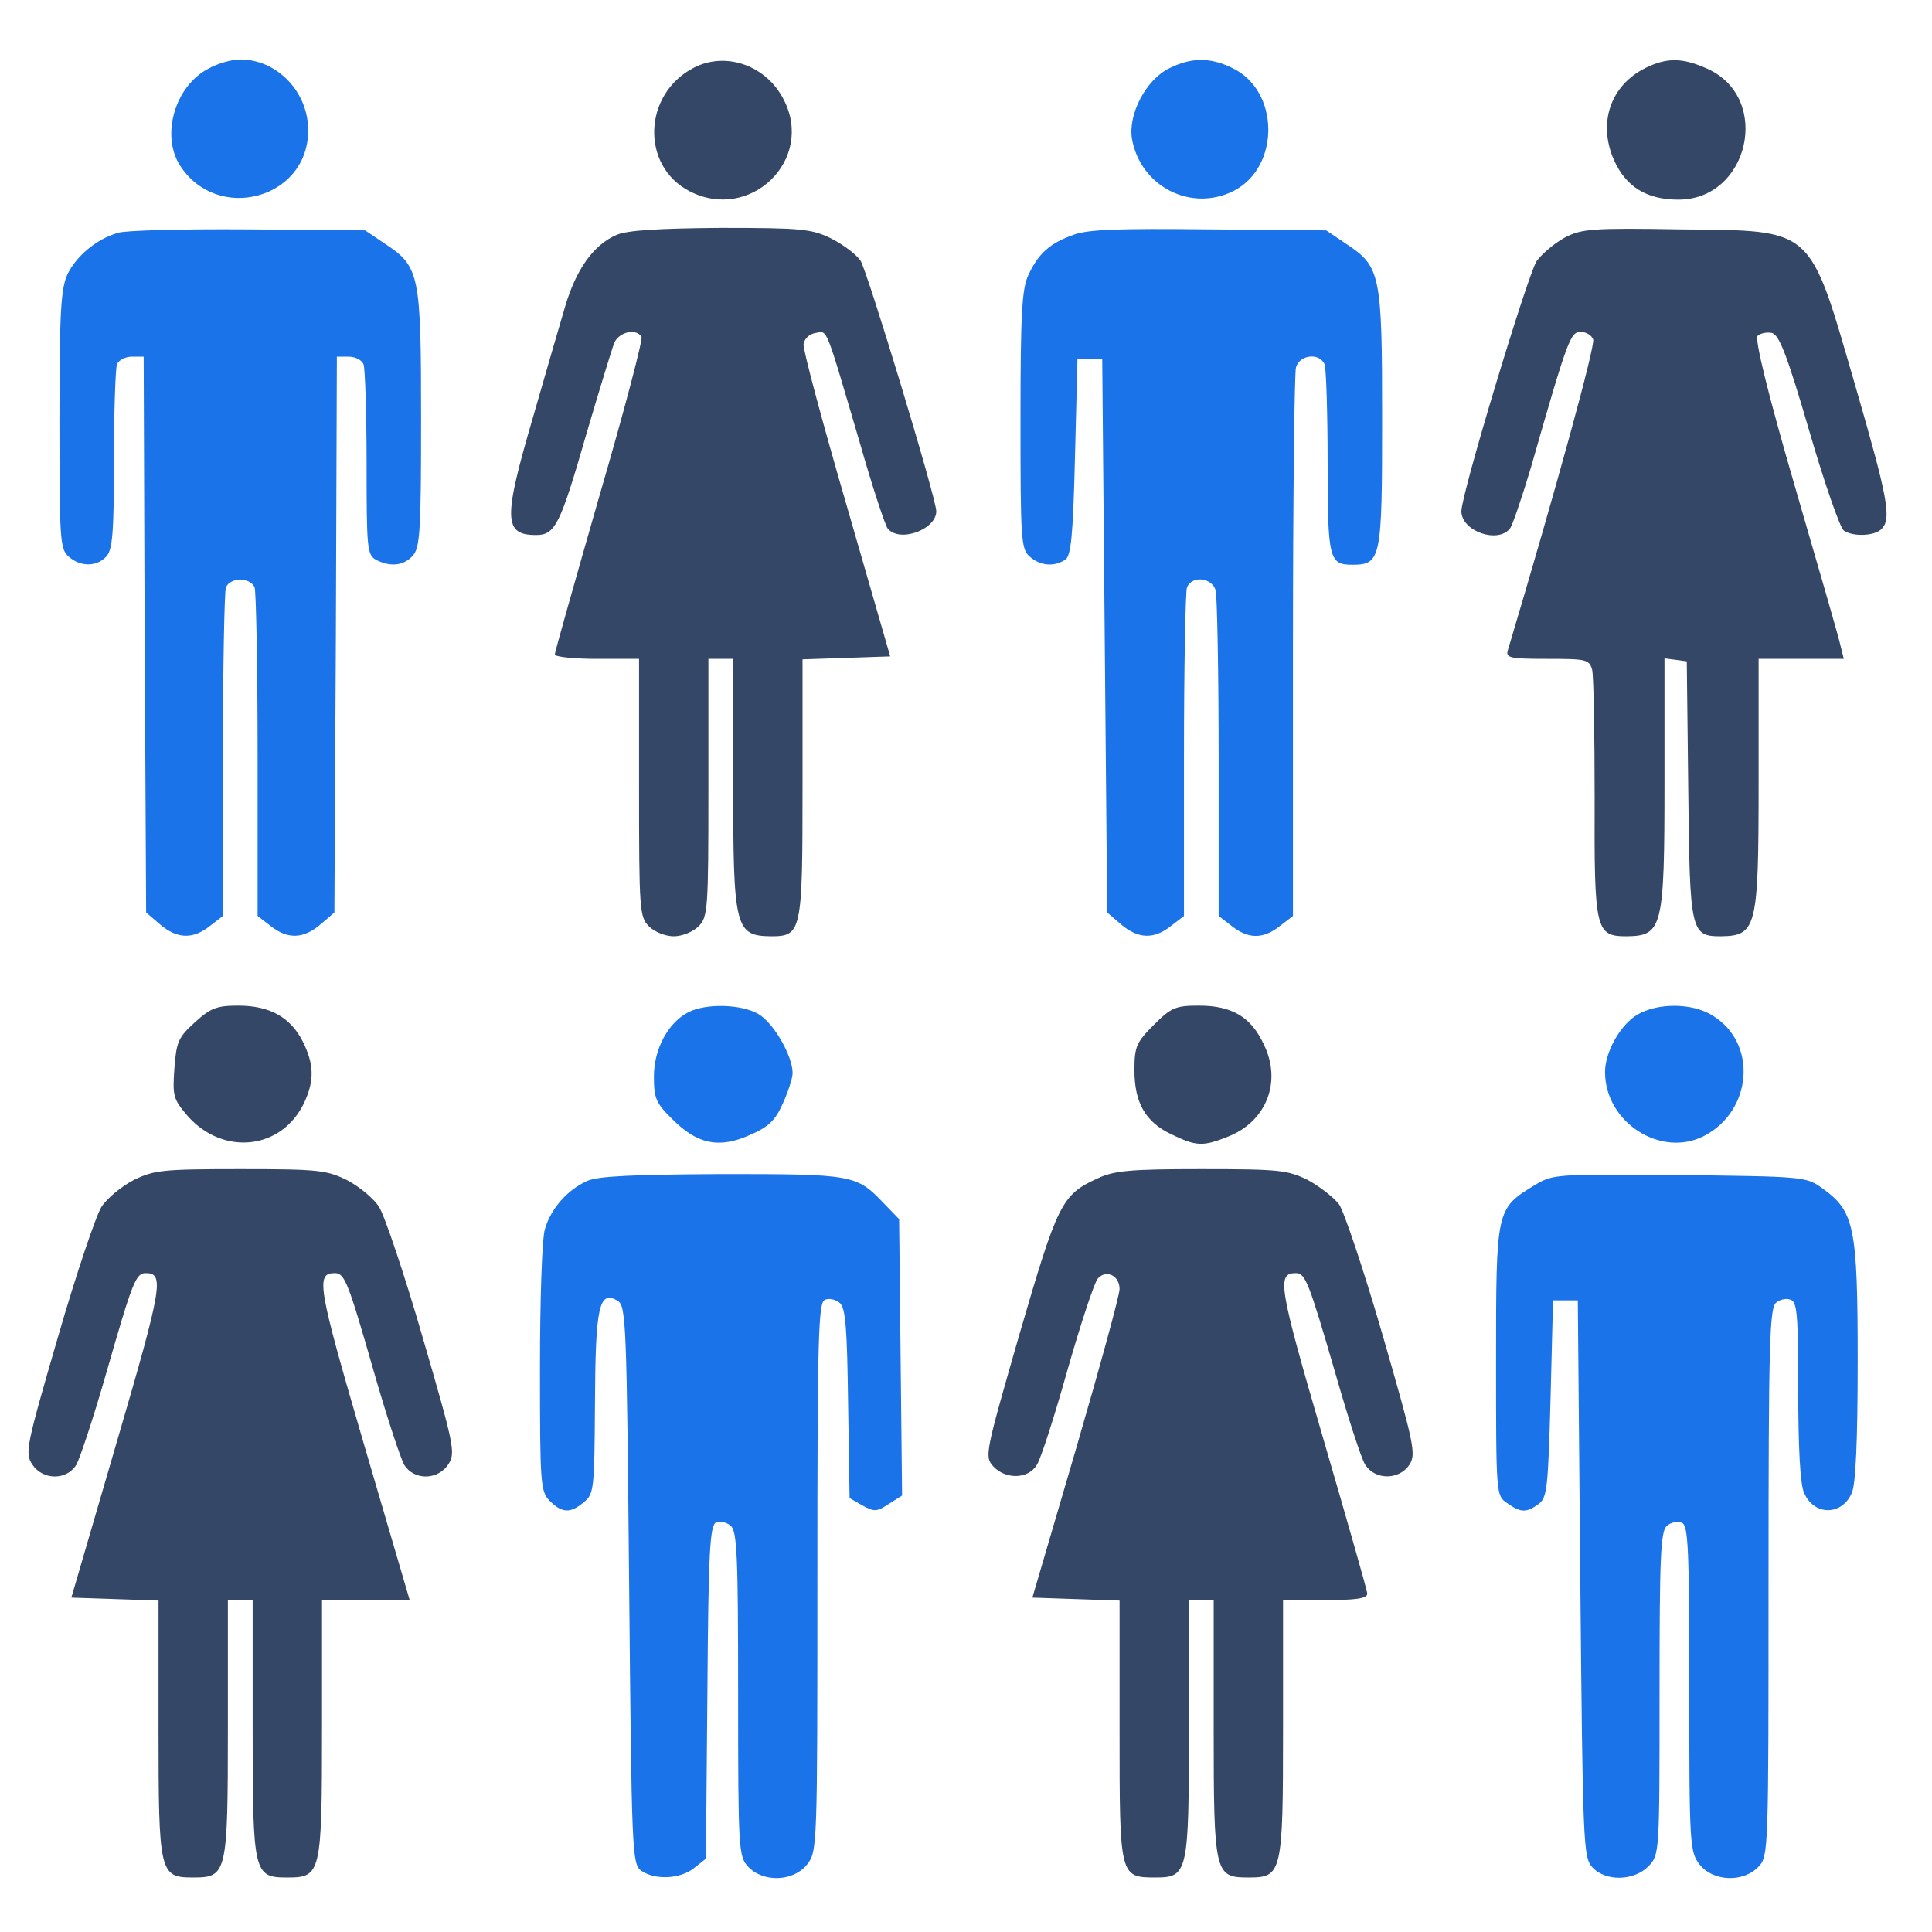
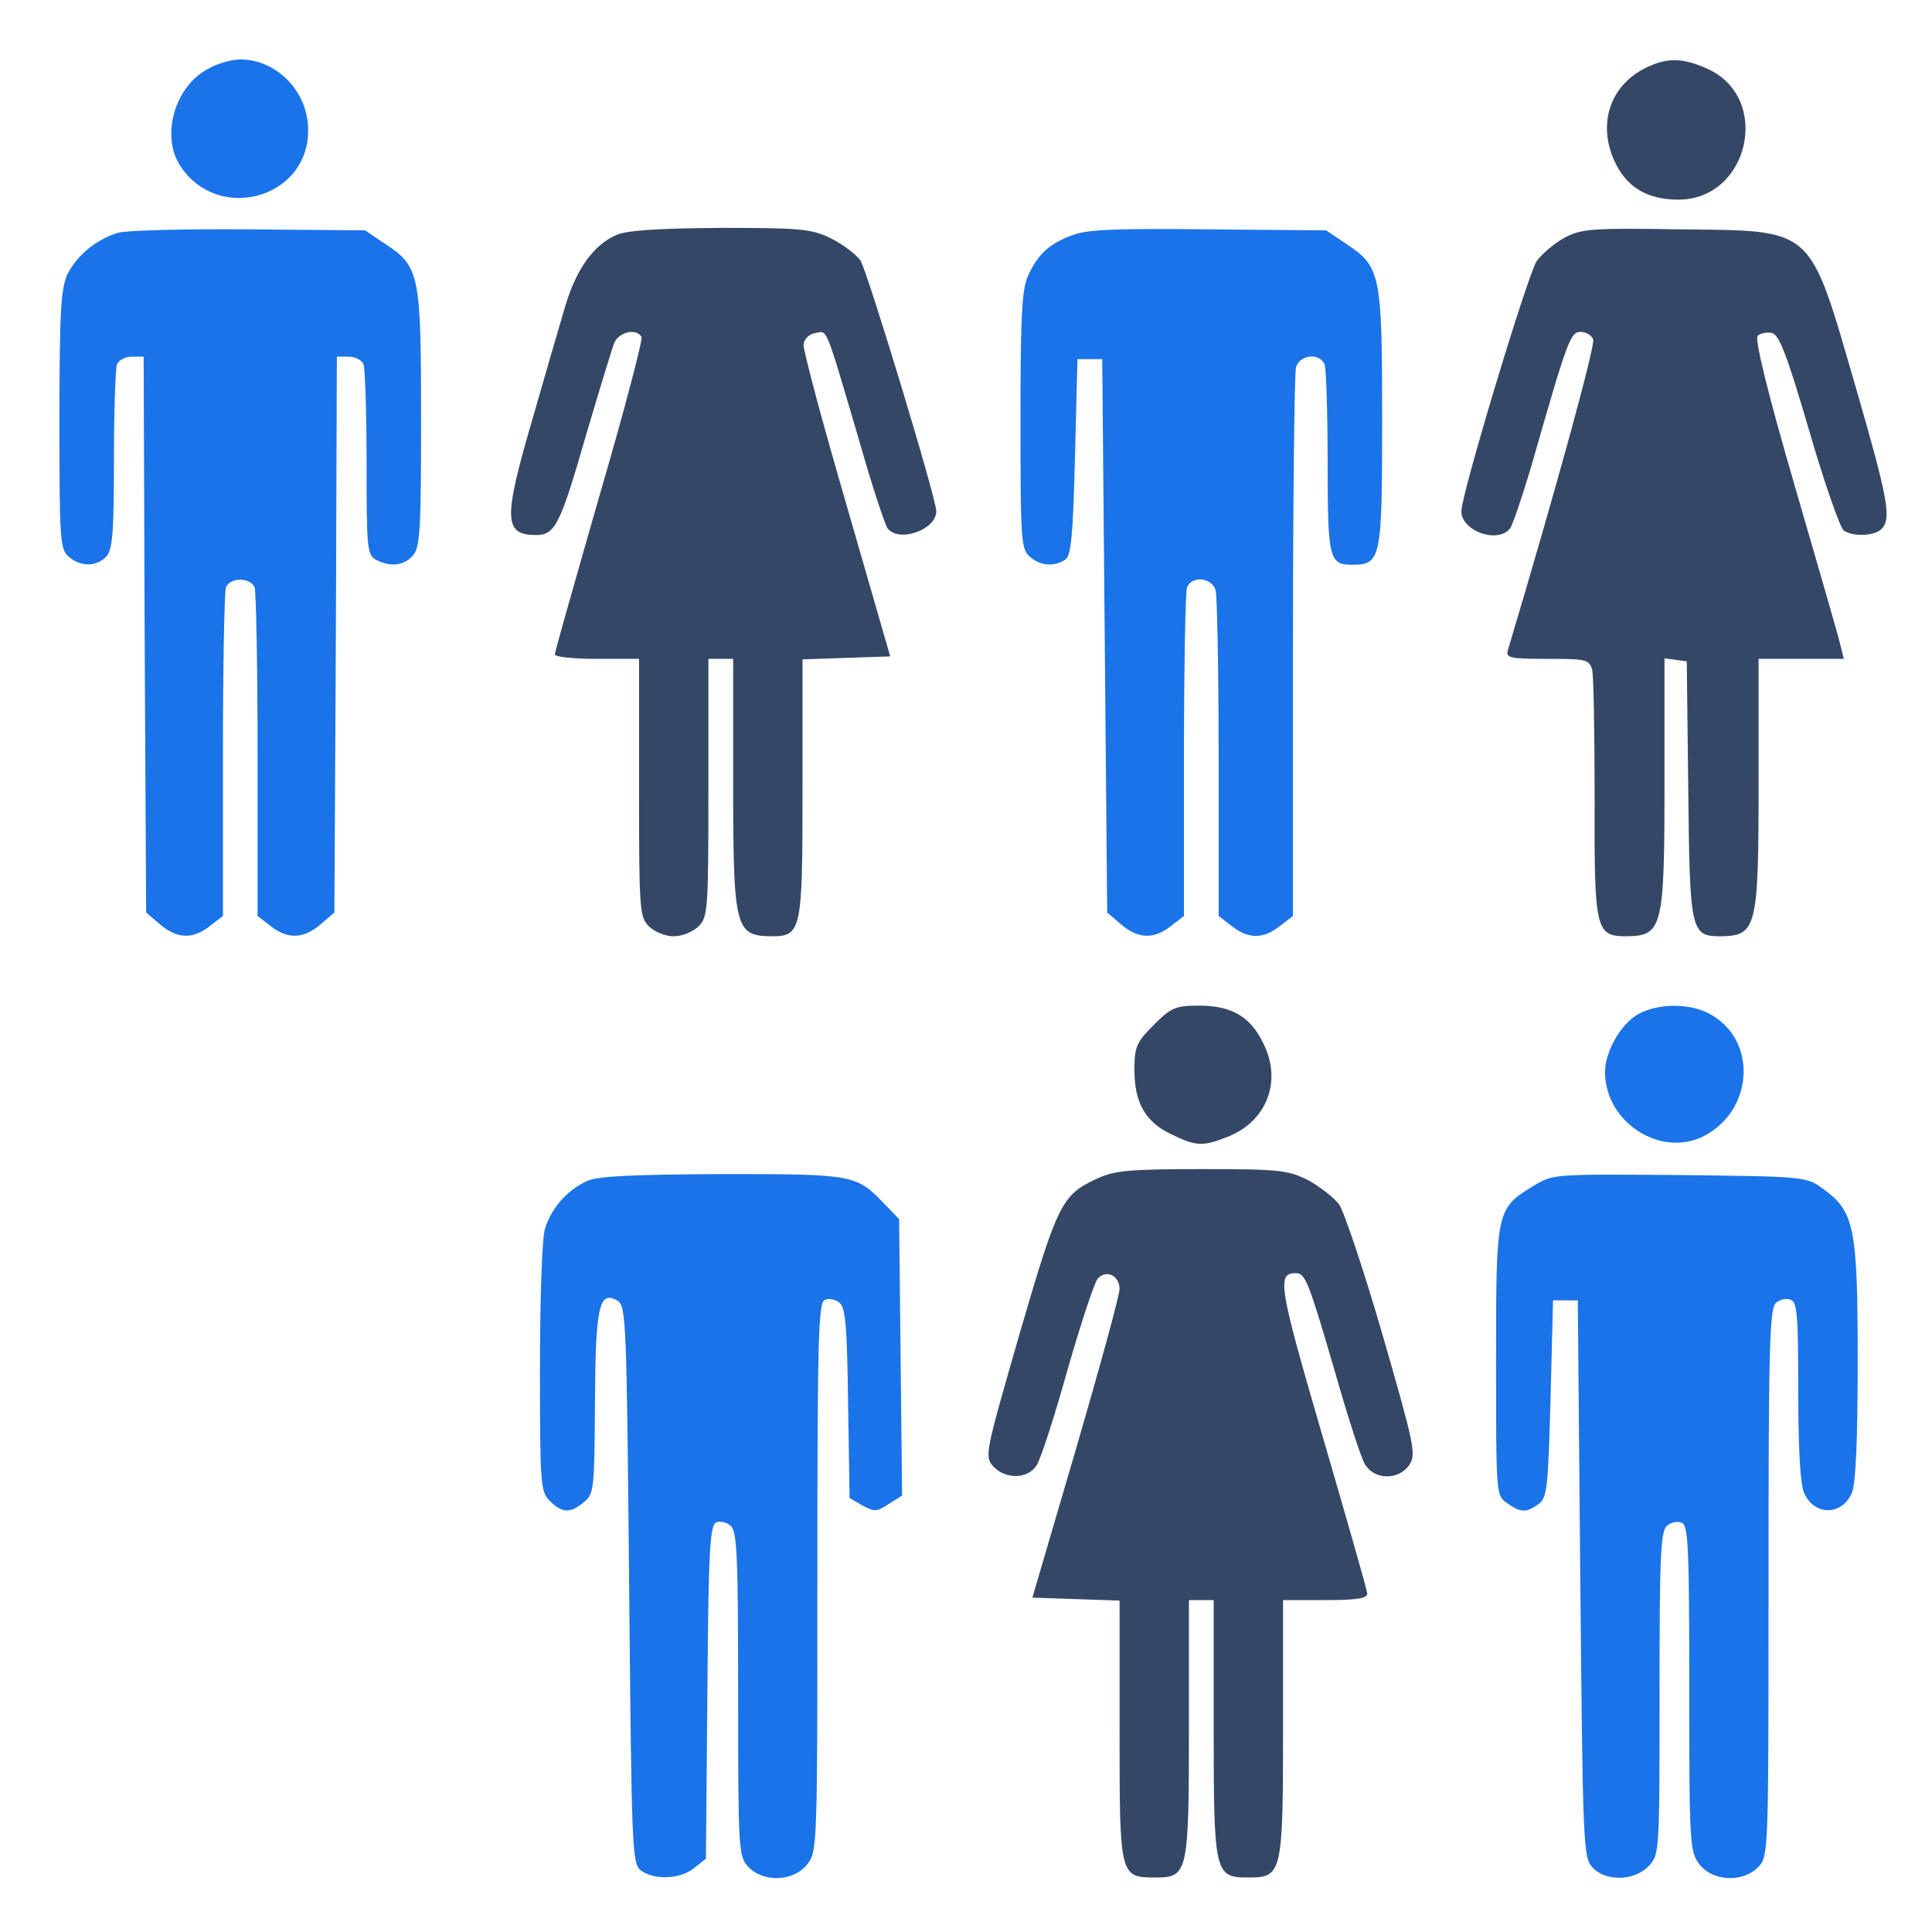
<svg xmlns="http://www.w3.org/2000/svg" version="1.0" width="390pt" height="390pt" viewBox="0 0 390 390" preserveAspectRatio="xMidYMid meet">
  <g transform="translate(0,390) scale(0.1,-0.1)" fill="#344767" stroke="none">
    <path fill="#1A73E8" d="M420 3761 c-67 -35 -96 -135 -56 -196 75 -115 256 -67 258 69 2 79 -62 146 -137 146 -17 0 -46 -8 -65 -19z" />
-     <path d="M1400 3763 c-102 -53 -107 -198 -8 -249 122 -63 253 63 190 185 -35 69 -117 98 -182 64z" />
-     <path fill="#1A73E8" d="M2360 3762 c-47 -23 -83 -93 -75 -142 17 -97 120 -149 206 -105 94 49 92 203 -4 248 -45 22 -83 21 -127 -1z" />
    <path d="M3322 3763 c-71 -35 -97 -111 -64 -186 24 -54 66 -80 130 -80 143 0 189 205 59 264 -51 23 -82 23 -125 2z" />
    <path fill="#1A73E8" d="M238 3430 c-44 -13 -84 -47 -102 -84 -13 -29 -16 -75 -16 -293 0 -239 1 -261 18 -276 23 -21 56 -22 76 -1 13 13 16 45 16 194 0 98 3 185 6 194 3 9 17 16 30 16 l24 0 2 -561 3 -561 28 -24 c34 -29 66 -31 101 -3 l26 20 0 324 c0 178 3 330 6 339 8 21 50 21 58 0 3 -9 6 -161 6 -339 l0 -324 26 -20 c35 -28 67 -26 101 3 l28 24 3 561 2 561 24 0 c13 0 27 -7 30 -16 3 -9 6 -98 6 -199 0 -172 1 -185 19 -195 29 -15 56 -12 74 8 15 16 17 51 17 276 0 293 -3 308 -73 354 l-40 27 -236 2 c-130 1 -248 -2 -263 -7z" />
    <path d="M1245 3426 c-47 -20 -82 -70 -104 -144 -11 -37 -40 -137 -65 -224 -60 -205 -60 -238 6 -238 39 0 49 21 102 205 26 88 51 170 56 183 10 22 44 30 55 12 3 -5 -35 -150 -85 -321 -49 -171 -90 -315 -90 -320 0 -5 38 -9 85 -9 l85 0 0 -260 c0 -247 1 -261 20 -280 11 -11 33 -20 50 -20 17 0 39 9 50 20 19 19 20 33 20 280 l0 260 25 0 25 0 0 -251 c0 -292 4 -308 76 -309 62 0 64 8 64 298 l0 261 89 3 88 3 -88 305 c-49 168 -88 314 -87 325 2 12 12 21 25 23 24 4 18 18 89 -223 25 -88 51 -166 56 -172 24 -29 98 -2 98 35 0 26 -139 484 -153 506 -9 13 -36 33 -60 45 -39 19 -60 21 -223 21 -126 -1 -188 -5 -209 -14z" />
    <path fill="#1A73E8" d="M2167 3426 c-48 -17 -71 -38 -91 -81 -13 -27 -16 -77 -16 -292 0 -239 1 -261 18 -276 21 -19 49 -22 72 -7 12 7 16 46 20 207 l5 198 25 0 25 0 5 -558 5 -559 28 -24 c34 -29 66 -31 101 -3 l26 20 0 324 c0 178 3 330 6 339 10 25 51 20 58 -6 3 -13 6 -166 6 -340 l0 -317 26 -20 c34 -27 64 -27 98 0 l26 20 0 542 c0 298 3 552 6 565 7 26 48 31 58 6 3 -9 6 -98 6 -198 0 -195 3 -206 50 -206 58 0 60 12 60 294 0 293 -3 308 -73 354 l-40 27 -236 2 c-182 2 -245 0 -274 -11z" />
-     <path d="M3158 3420 c-20 -11 -45 -32 -56 -47 -18 -27 -152 -470 -152 -505 0 -40 73 -66 98 -35 5 6 24 62 42 122 75 262 80 275 101 275 11 0 22 -7 25 -15 5 -11 -74 -299 -172 -627 -5 -16 3 -18 79 -18 79 0 85 -1 91 -22 3 -13 5 -130 5 -261 -1 -266 2 -277 65 -277 72 1 76 17 76 310 l0 251 23 -3 22 -3 3 -259 c3 -288 5 -296 66 -296 72 1 76 17 76 309 l0 251 86 0 86 0 -7 28 c-3 15 -45 159 -92 321 -56 192 -81 297 -75 303 5 5 18 8 28 6 15 -2 31 -43 76 -197 31 -107 63 -198 70 -202 19 -13 62 -11 76 3 21 21 13 62 -53 290 -94 323 -81 312 -353 315 -180 3 -200 1 -234 -17z" />
-     <path d="M393 1836 c-33 -30 -37 -39 -41 -93 -4 -56 -2 -62 27 -96 72 -81 190 -68 235 27 21 45 20 78 -3 124 -25 49 -67 72 -130 72 -44 0 -56 -5 -88 -34z" />
-     <path fill="#1A73E8" d="M1390 1857 c-41 -21 -70 -74 -70 -130 0 -44 4 -54 38 -87 50 -50 94 -59 156 -31 37 16 51 29 66 63 11 24 20 52 20 62 0 34 -38 101 -69 119 -34 20 -105 22 -141 4z" />
+     <path d="M3158 3420 c-20 -11 -45 -32 -56 -47 -18 -27 -152 -470 -152 -505 0 -40 73 -66 98 -35 5 6 24 62 42 122 75 262 80 275 101 275 11 0 22 -7 25 -15 5 -11 -74 -299 -172 -627 -5 -16 3 -18 79 -18 79 0 85 -1 91 -22 3 -13 5 -130 5 -261 -1 -266 2 -277 65 -277 72 1 76 17 76 310 l0 251 23 -3 22 -3 3 -259 c3 -288 5 -296 66 -296 72 1 76 17 76 309 l0 251 86 0 86 0 -7 28 c-3 15 -45 159 -92 321 -56 192 -81 297 -75 303 5 5 18 8 28 6 15 -2 31 -43 76 -197 31 -107 63 -198 70 -202 19 -13 62 -11 76 3 21 21 13 62 -53 290 -94 323 -81 312 -353 315 -180 3 -200 1 -234 -17" />
    <path d="M2329 1831 c-35 -35 -39 -44 -39 -91 0 -66 22 -105 75 -130 50 -24 63 -25 115 -4 77 31 108 111 71 186 -26 56 -65 78 -131 78 -47 0 -56 -4 -91 -39z" />
    <path fill="#1A73E8" d="M3304 1851 c-34 -21 -64 -75 -64 -115 0 -102 113 -174 200 -129 98 51 108 188 17 243 -41 26 -112 26 -153 1z" />
-     <path d="M270 1518 c-25 -13 -54 -37 -65 -54 -11 -17 -51 -135 -88 -263 -64 -220 -67 -234 -52 -257 21 -32 69 -33 89 -1 7 12 35 96 61 187 52 181 59 200 79 200 38 0 34 -26 -58 -340 l-92 -315 88 -3 88 -3 0 -257 c0 -295 2 -302 70 -302 68 0 70 7 70 302 l0 258 25 0 25 0 0 -258 c0 -295 2 -302 70 -302 68 0 70 7 70 302 l0 258 88 0 89 0 -93 317 c-93 318 -97 343 -58 343 20 0 27 -19 79 -200 26 -91 54 -175 61 -187 20 -32 68 -31 89 1 15 23 12 37 -52 257 -37 128 -77 246 -88 263 -11 17 -40 41 -65 54 -41 20 -58 22 -215 22 -157 0 -174 -2 -215 -22z" />
    <path fill="#1A73E8" d="M1185 1516 c-40 -18 -73 -56 -85 -97 -6 -19 -10 -145 -10 -281 0 -235 1 -249 20 -268 25 -25 42 -25 69 -2 20 16 21 27 22 199 1 195 8 230 46 207 17 -11 18 -45 23 -573 5 -542 6 -563 24 -577 28 -20 80 -17 107 5 l24 19 3 337 c2 285 5 337 18 342 8 3 21 0 29 -7 13 -11 15 -62 15 -339 0 -315 1 -328 20 -349 31 -33 92 -30 119 4 21 26 21 35 21 581 0 485 2 554 15 559 8 4 22 1 30 -6 12 -10 15 -50 17 -203 l3 -191 26 -15 c24 -13 29 -13 53 3 l27 17 -3 279 -3 279 -30 31 c-56 59 -62 60 -327 60 -180 -1 -251 -4 -273 -14z" />
    <path d="M2215 1521 c-72 -33 -80 -50 -157 -314 -69 -240 -71 -247 -53 -267 25 -27 71 -26 88 3 8 12 36 99 62 192 27 94 54 176 61 184 17 19 44 6 44 -21 0 -13 -40 -158 -88 -323 l-88 -300 88 -3 88 -3 0 -263 c0 -295 0 -296 73 -296 65 0 67 10 67 302 l0 258 25 0 25 0 0 -258 c0 -295 2 -302 70 -302 68 0 70 7 70 302 l0 258 85 0 c61 0 85 3 85 13 0 6 -41 149 -90 317 -89 305 -93 330 -54 330 19 0 26 -18 79 -200 26 -91 53 -175 61 -187 20 -31 68 -31 89 0 14 22 10 40 -54 262 -38 131 -78 250 -88 264 -11 14 -39 36 -63 49 -41 20 -57 22 -215 22 -144 0 -176 -3 -210 -19z" />
    <path fill="#1A73E8" d="M3097 1507 c-77 -47 -77 -48 -77 -354 0 -270 0 -272 22 -287 28 -20 39 -20 64 -2 17 13 19 31 24 213 l5 198 25 0 25 0 5 -561 c5 -535 6 -563 24 -583 27 -30 85 -28 114 2 22 23 22 28 22 349 0 276 2 327 15 338 8 7 22 10 30 6 13 -5 15 -50 15 -334 0 -318 1 -330 21 -356 27 -34 88 -37 119 -4 20 21 20 32 20 574 0 476 2 553 15 564 8 7 22 10 30 6 13 -4 15 -34 15 -185 0 -115 4 -189 12 -205 20 -46 76 -46 96 0 8 17 12 105 12 267 0 272 -7 302 -71 348 -33 24 -38 24 -289 27 -252 2 -255 2 -293 -21z" />
  </g>
</svg>